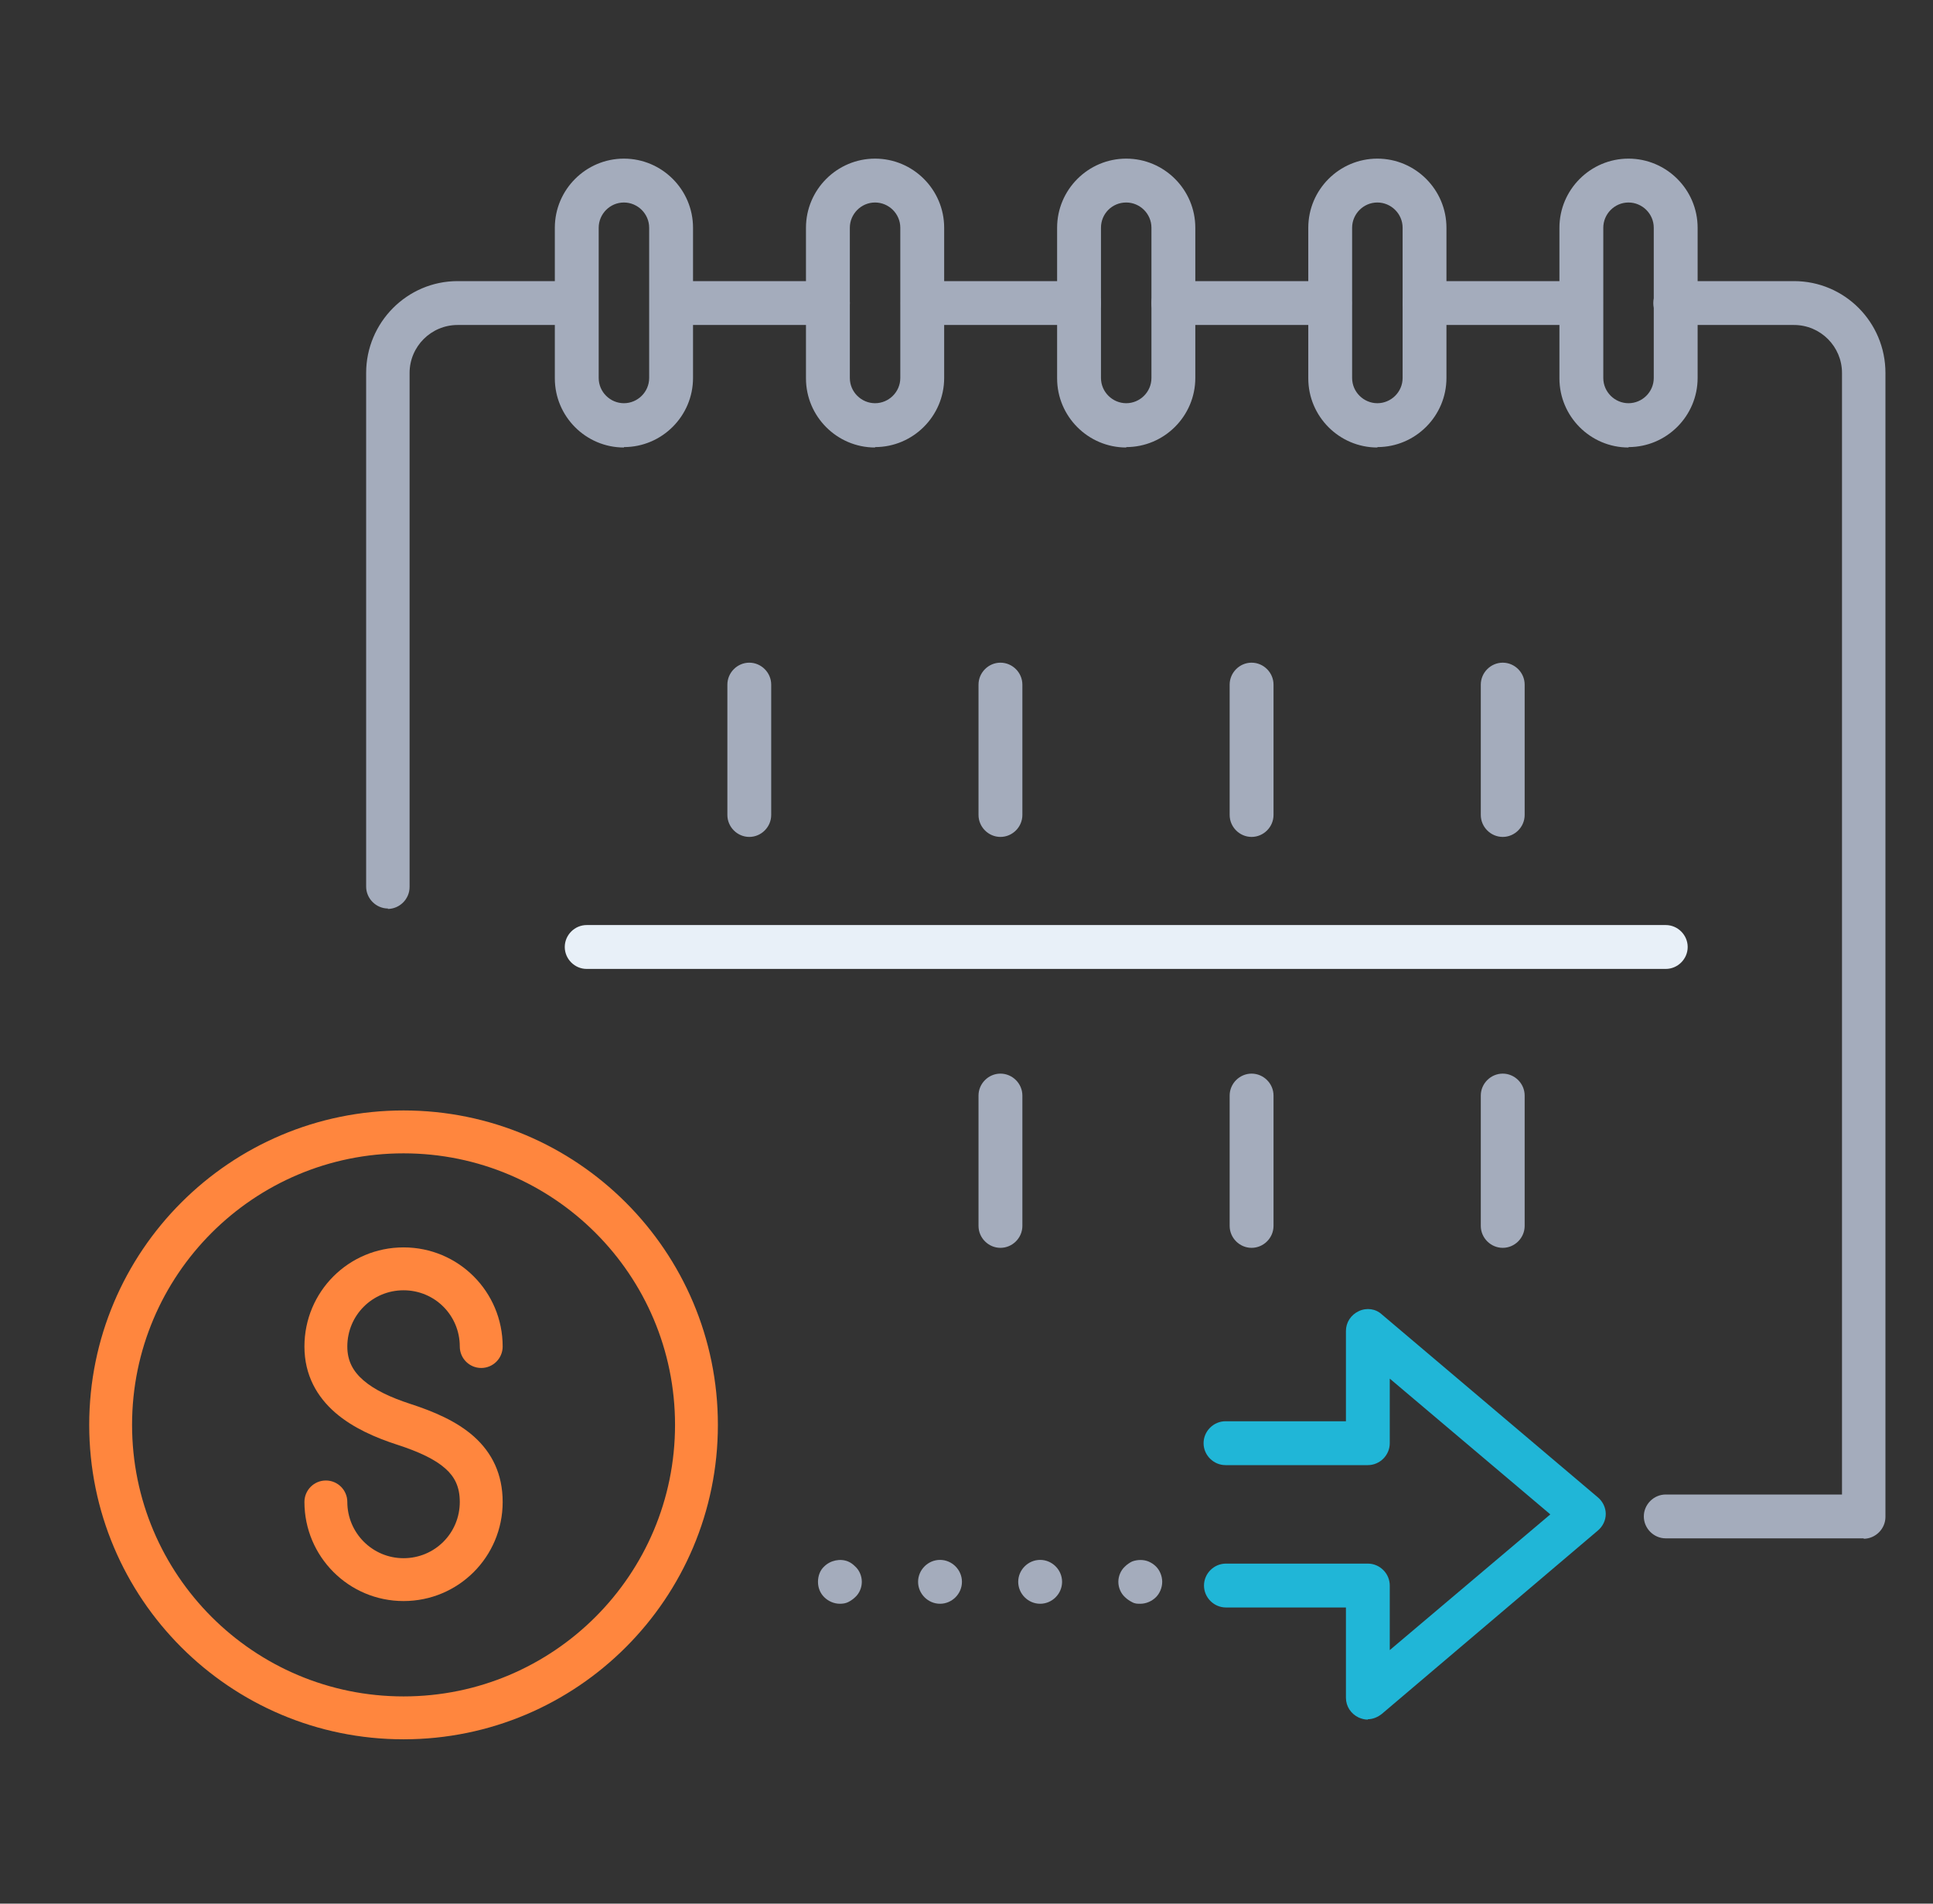
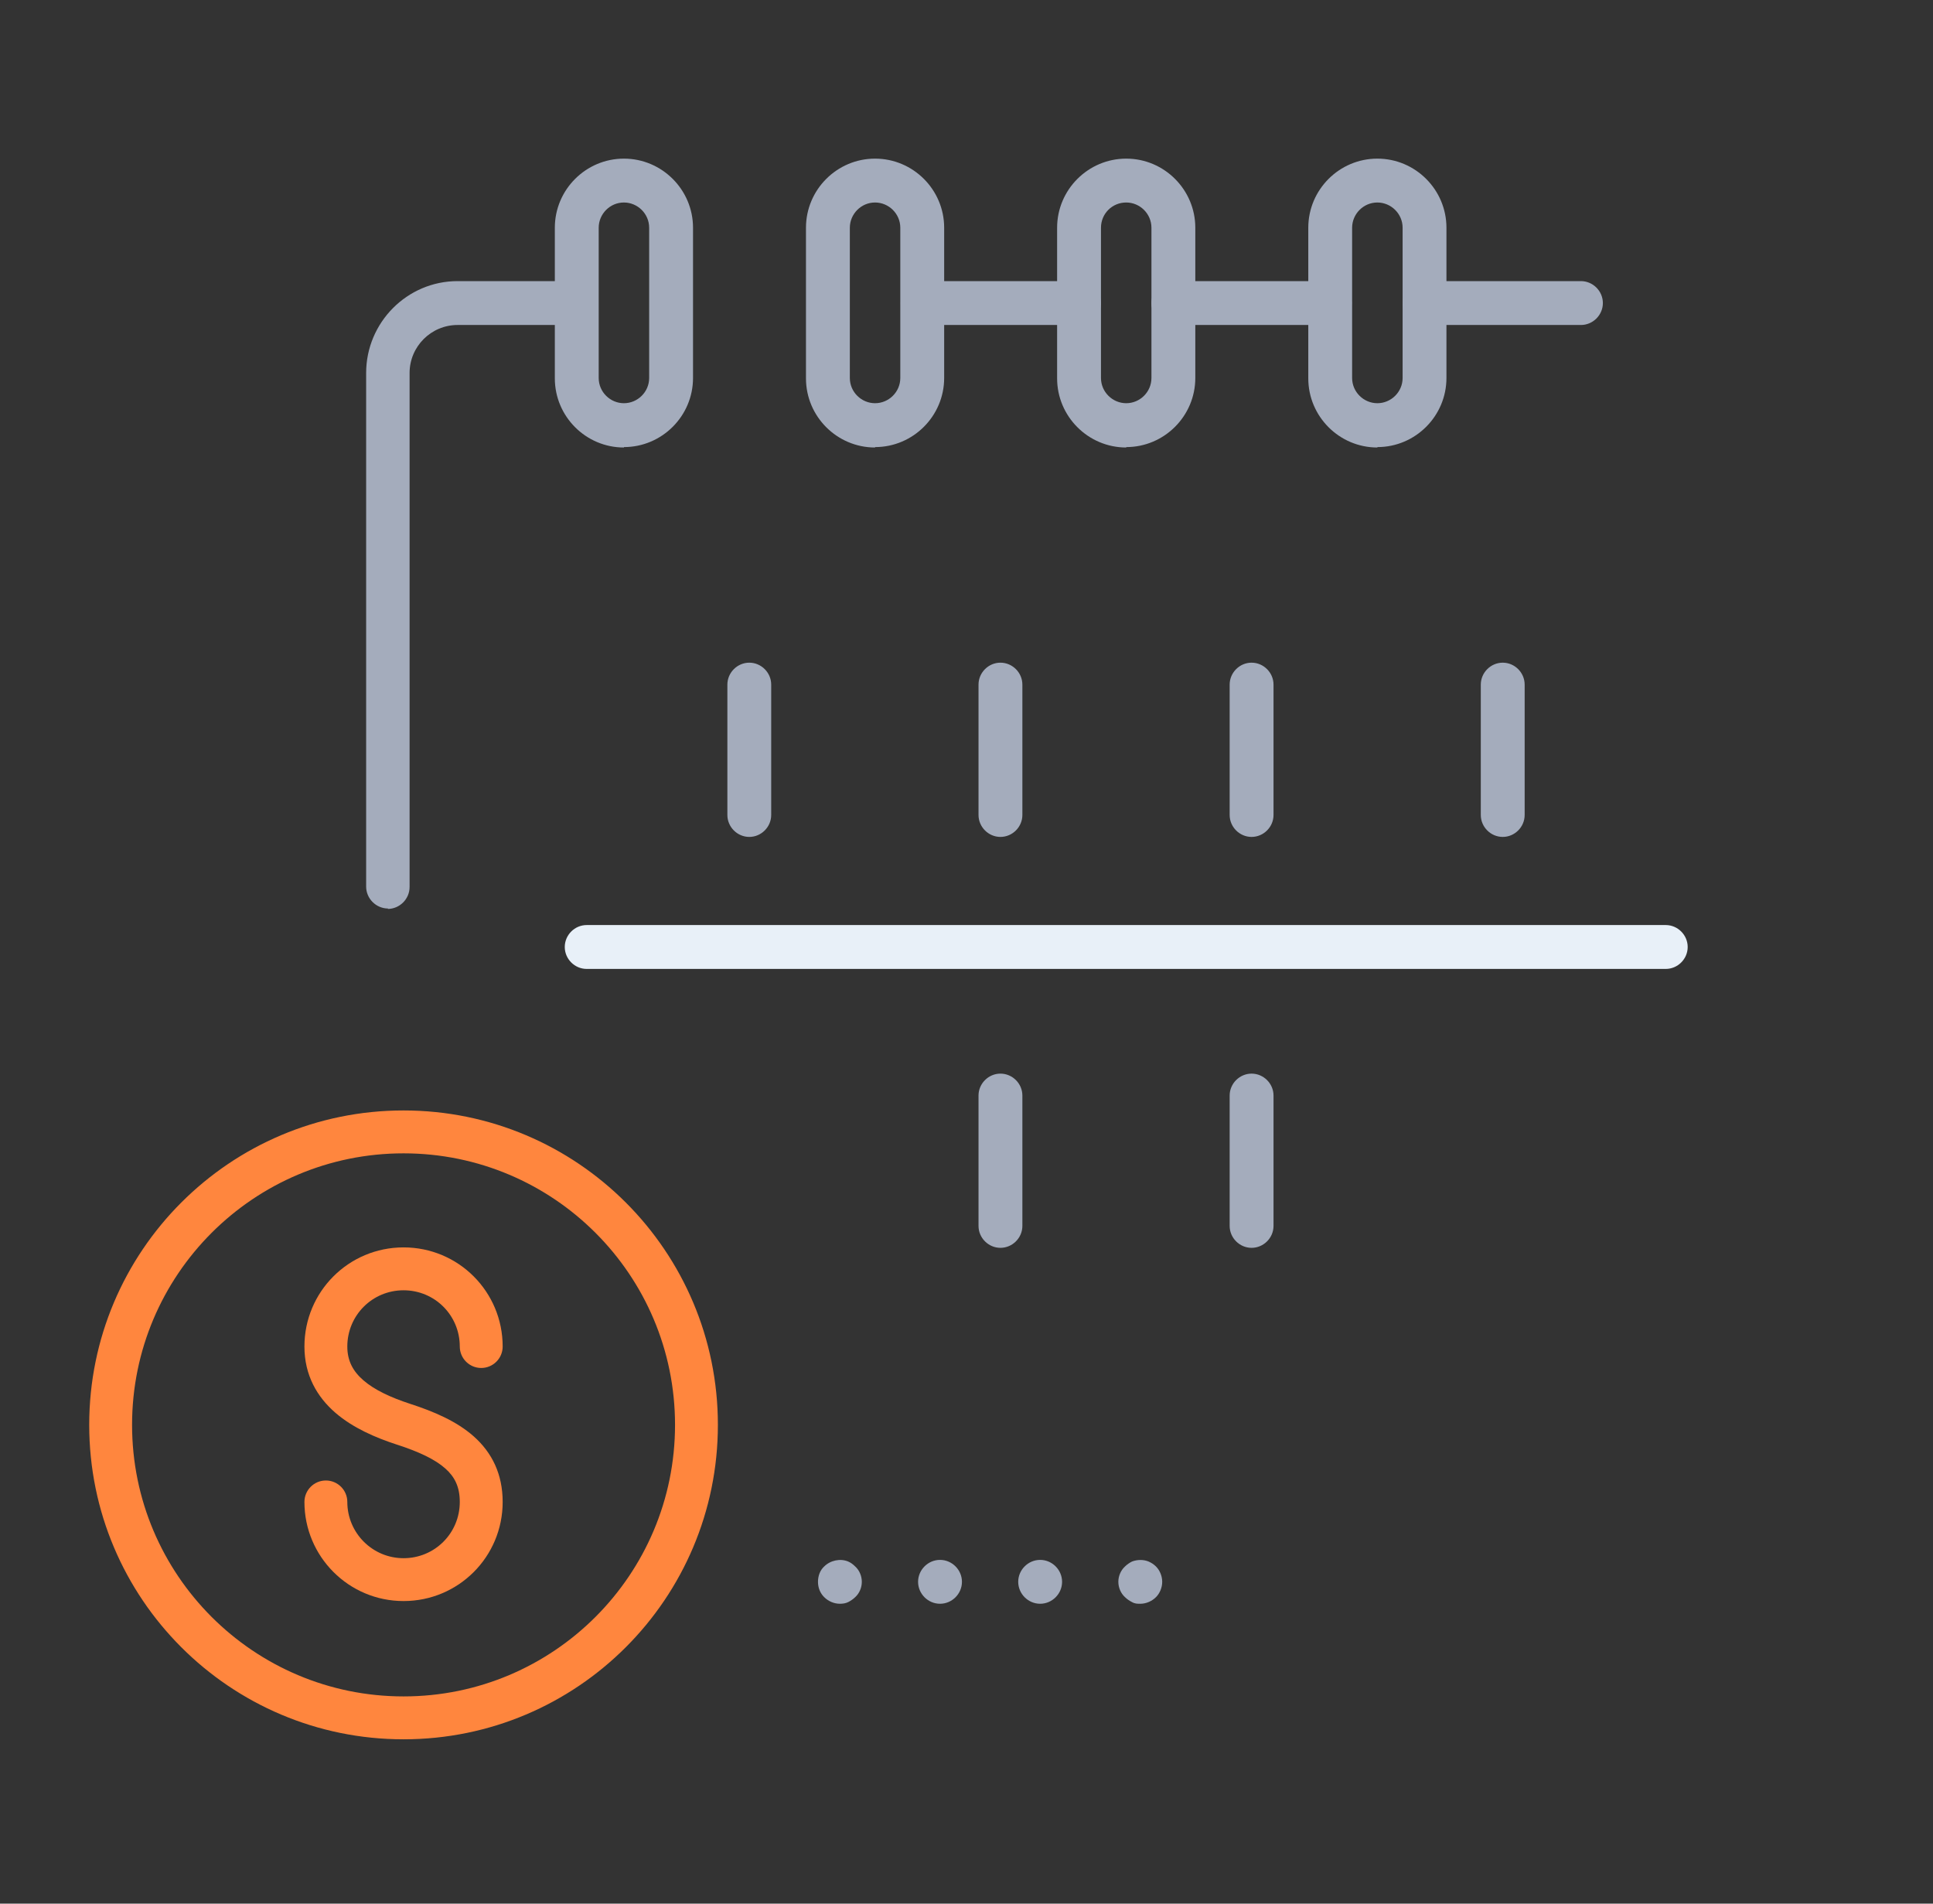
<svg xmlns="http://www.w3.org/2000/svg" width="65" height="64" viewBox="0 0 65 64" fill="none">
  <rect x="0" y="0" width="65" height="64" fill="#333333" stroke="none" />
-   <path d="M54.761 15.045C53.481 15.045 52.438 14.001 52.438 12.721V7.657C52.438 6.377 53.481 5.333 54.761 5.333C56.041 5.333 57.085 6.377 57.085 7.657V12.707C57.085 13.987 56.041 15.031 54.761 15.031V15.045ZM54.761 6.808C54.288 6.808 53.913 7.198 53.913 7.657V12.707C53.913 13.18 54.302 13.556 54.761 13.556C55.22 13.556 55.61 13.18 55.61 12.707V7.657C55.61 7.184 55.22 6.808 54.761 6.808V6.808Z" fill="#A4ACBC" />
  <path d="M46.316 15.045C45.036 15.045 43.993 14.001 43.993 12.721V7.657C43.993 6.377 45.036 5.333 46.316 5.333C47.596 5.333 48.639 6.377 48.639 7.657V12.707C48.639 13.987 47.596 15.031 46.316 15.031V15.045ZM46.316 6.808C45.843 6.808 45.467 7.198 45.467 7.657V12.707C45.467 13.18 45.857 13.556 46.316 13.556C46.775 13.556 47.165 13.18 47.165 12.707V7.657C47.165 7.184 46.775 6.808 46.316 6.808V6.808Z" fill="#A4ACBC" />
  <path d="M37.871 15.045C36.591 15.045 35.547 14.001 35.547 12.721V7.657C35.547 6.377 36.591 5.333 37.871 5.333C39.151 5.333 40.194 6.377 40.194 7.657V12.707C40.194 13.987 39.151 15.031 37.871 15.031V15.045ZM37.871 6.808C37.398 6.808 37.022 7.184 37.022 7.657V12.707C37.022 13.18 37.412 13.556 37.871 13.556C38.33 13.556 38.719 13.18 38.719 12.707V7.657C38.719 7.184 38.33 6.808 37.871 6.808V6.808Z" fill="#A4ACBC" />
  <path d="M29.425 15.045C28.145 15.045 27.102 14.001 27.102 12.721V7.657C27.102 6.377 28.145 5.333 29.425 5.333C30.706 5.333 31.749 6.377 31.749 7.657V12.707C31.749 13.987 30.706 15.031 29.425 15.031V15.045ZM29.425 6.808C28.953 6.808 28.577 7.198 28.577 7.657V12.707C28.577 13.18 28.966 13.556 29.425 13.556C29.885 13.556 30.274 13.18 30.274 12.707V7.657C30.274 7.184 29.885 6.808 29.425 6.808V6.808Z" fill="#A4ACBC" />
  <path d="M20.98 15.045C19.7 15.045 18.657 14.001 18.657 12.721V7.657C18.657 6.377 19.7 5.333 20.98 5.333C22.26 5.333 23.304 6.377 23.304 7.657V12.707C23.304 13.987 22.26 15.031 20.98 15.031V15.045ZM20.98 6.808C20.507 6.808 20.132 7.198 20.132 7.657V12.707C20.132 13.18 20.521 13.556 20.98 13.556C21.439 13.556 21.829 13.18 21.829 12.707V7.657C21.829 7.184 21.439 6.808 20.98 6.808V6.808Z" fill="#A4ACBC" />
  <path d="M53.161 10.926H47.902C47.499 10.926 47.165 10.592 47.165 10.189C47.165 9.785 47.499 9.451 47.902 9.451H53.161C53.565 9.451 53.899 9.785 53.899 10.189C53.899 10.592 53.565 10.926 53.161 10.926Z" fill="#A4ACBC" />
  <path d="M44.716 10.926H39.457C39.053 10.926 38.719 10.592 38.719 10.189C38.719 9.785 39.053 9.451 39.457 9.451H44.716C45.12 9.451 45.453 9.785 45.453 10.189C45.453 10.592 45.12 10.926 44.716 10.926Z" fill="#A4ACBC" />
  <path d="M36.285 10.926H31.026C30.622 10.926 30.288 10.592 30.288 10.189C30.288 9.785 30.622 9.451 31.026 9.451H36.285C36.688 9.451 37.022 9.785 37.022 10.189C37.022 10.592 36.688 10.926 36.285 10.926Z" fill="#A4ACBC" />
-   <path d="M27.839 10.926H22.58C22.177 10.926 21.843 10.592 21.843 10.189C21.843 9.785 22.177 9.451 22.58 9.451H27.839C28.243 9.451 28.577 9.785 28.577 10.189C28.577 10.592 28.243 10.926 27.839 10.926Z" fill="#A4ACBC" />
-   <path d="M62.678 51.719H56.013C55.61 51.719 55.276 51.385 55.276 50.982C55.276 50.578 55.61 50.245 56.013 50.245H61.94V12.54C61.94 11.65 61.217 10.926 60.326 10.926H56.333C55.93 10.926 55.596 10.592 55.596 10.189C55.596 9.785 55.93 9.451 56.333 9.451H60.326C62.024 9.451 63.401 10.829 63.401 12.54V50.996C63.401 51.399 63.067 51.733 62.664 51.733L62.678 51.719Z" fill="#A4ACBC" />
  <path d="M13.05 30.544C12.646 30.544 12.312 30.21 12.312 29.806V12.54C12.312 10.843 13.69 9.451 15.387 9.451H19.38C19.784 9.451 20.118 9.785 20.118 10.189C20.118 10.592 19.784 10.926 19.38 10.926H15.387C14.497 10.926 13.773 11.65 13.773 12.54V29.82C13.773 30.224 13.44 30.558 13.036 30.558L13.05 30.544Z" fill="#A4ACBC" />
  <path d="M25.196 28.137C24.793 28.137 24.459 27.803 24.459 27.399V23.017C24.459 22.613 24.793 22.279 25.196 22.279C25.599 22.279 25.933 22.613 25.933 23.017V27.399C25.933 27.803 25.599 28.137 25.196 28.137Z" fill="#A4ACBC" />
  <path d="M33.641 28.137C33.238 28.137 32.904 27.803 32.904 27.399V23.017C32.904 22.613 33.238 22.279 33.641 22.279C34.045 22.279 34.379 22.613 34.379 23.017V27.399C34.379 27.803 34.045 28.137 33.641 28.137Z" fill="#A4ACBC" />
  <path d="M42.086 28.137C41.683 28.137 41.349 27.803 41.349 27.399V23.017C41.349 22.613 41.683 22.279 42.086 22.279C42.49 22.279 42.824 22.613 42.824 23.017V27.399C42.824 27.803 42.49 28.137 42.086 28.137Z" fill="#A4ACBC" />
  <path d="M50.532 28.137C50.128 28.137 49.794 27.803 49.794 27.399V23.017C49.794 22.613 50.128 22.279 50.532 22.279C50.935 22.279 51.269 22.613 51.269 23.017V27.399C51.269 27.803 50.935 28.137 50.532 28.137Z" fill="#A4ACBC" />
-   <path d="M33.641 41.952C33.238 41.952 32.904 41.618 32.904 41.215V36.832C32.904 36.429 33.238 36.095 33.641 36.095C34.045 36.095 34.379 36.429 34.379 36.832V41.215C34.379 41.618 34.045 41.952 33.641 41.952Z" fill="#A4ACBC" />
+   <path d="M33.641 41.952C33.238 41.952 32.904 41.618 32.904 41.215V36.832C32.904 36.429 33.238 36.095 33.641 36.095C34.045 36.095 34.379 36.429 34.379 36.832V41.215C34.379 41.618 34.045 41.952 33.641 41.952" fill="#A4ACBC" />
  <path d="M42.086 41.952C41.683 41.952 41.349 41.618 41.349 41.215V36.832C41.349 36.429 41.683 36.095 42.086 36.095C42.49 36.095 42.824 36.429 42.824 36.832V41.215C42.824 41.618 42.49 41.952 42.086 41.952Z" fill="#A4ACBC" />
-   <path d="M50.532 41.952C50.128 41.952 49.794 41.618 49.794 41.215V36.832C49.794 36.429 50.128 36.095 50.532 36.095C50.935 36.095 51.269 36.429 51.269 36.832V41.215C51.269 41.618 50.935 41.952 50.532 41.952Z" fill="#A4ACBC" />
  <path d="M56.013 32.575H19.728C19.325 32.575 18.991 32.241 18.991 31.838C18.991 31.434 19.325 31.1 19.728 31.1H56.013C56.417 31.1 56.751 31.434 56.751 31.838C56.751 32.241 56.417 32.575 56.013 32.575V32.575Z" fill="#E8F0F8" />
-   <path d="M45.996 57.813C45.885 57.813 45.787 57.785 45.69 57.744C45.426 57.619 45.259 57.368 45.259 57.076V54.043H41.224C40.82 54.043 40.486 53.709 40.486 53.306C40.486 52.902 40.82 52.568 41.224 52.568H45.996C46.4 52.568 46.733 52.902 46.733 53.306V55.476L52.132 50.913L46.733 46.349V48.52C46.733 48.923 46.4 49.257 45.996 49.257H41.21C40.806 49.257 40.472 48.923 40.472 48.52C40.472 48.116 40.806 47.782 41.21 47.782H45.259V44.749C45.259 44.457 45.426 44.206 45.69 44.081C45.954 43.956 46.26 43.998 46.469 44.193L53.732 50.342C53.899 50.481 53.996 50.69 53.996 50.899C53.996 51.107 53.899 51.316 53.732 51.455L46.469 57.619C46.33 57.73 46.163 57.8 45.996 57.8V57.813Z" fill="#20B6D7" />
  <path d="M38.344 53.918C38.246 53.918 38.163 53.918 38.066 53.862C37.982 53.82 37.898 53.764 37.829 53.695C37.69 53.57 37.606 53.375 37.606 53.18C37.606 52.985 37.69 52.791 37.829 52.665C37.898 52.596 37.982 52.54 38.066 52.498C38.246 52.429 38.455 52.429 38.622 52.498C38.719 52.54 38.803 52.596 38.872 52.665C38.998 52.791 39.081 52.985 39.081 53.18C39.081 53.375 38.998 53.57 38.872 53.695C38.733 53.834 38.538 53.918 38.344 53.918Z" fill="#A4ACBC" />
  <path d="M34.239 53.18C34.239 52.777 34.573 52.443 34.977 52.443C35.38 52.443 35.714 52.777 35.714 53.18C35.714 53.584 35.38 53.918 34.977 53.918C34.573 53.918 34.239 53.584 34.239 53.18ZM30.872 53.18C30.872 52.777 31.206 52.443 31.61 52.443C32.013 52.443 32.347 52.777 32.347 53.18C32.347 53.584 32.013 53.918 31.61 53.918C31.206 53.918 30.872 53.584 30.872 53.18Z" fill="#A4ACBC" />
  <path d="M28.243 53.918C28.048 53.918 27.853 53.834 27.714 53.695C27.575 53.556 27.506 53.375 27.506 53.18C27.506 52.985 27.575 52.791 27.714 52.665C27.923 52.457 28.257 52.387 28.521 52.498C28.619 52.54 28.688 52.596 28.758 52.665C28.897 52.791 28.98 52.985 28.98 53.18C28.98 53.375 28.897 53.57 28.758 53.695C28.688 53.764 28.605 53.82 28.521 53.862C28.438 53.904 28.34 53.918 28.243 53.918Z" fill="#A4ACBC" />
  <path fill-rule="evenodd" clip-rule="evenodd" d="M13.57 43.379C12.521 43.379 11.679 44.221 11.679 45.27C11.679 45.753 11.872 46.105 12.221 46.407C12.595 46.73 13.14 46.984 13.793 47.197C14.59 47.455 15.36 47.783 15.935 48.295C16.545 48.839 16.903 49.561 16.903 50.495C16.903 52.34 15.416 53.827 13.57 53.827C11.723 53.827 10.237 52.328 10.237 50.495C10.237 50.097 10.56 49.774 10.958 49.774C11.356 49.774 11.679 50.097 11.679 50.495C11.679 51.535 12.523 52.386 13.57 52.386C14.62 52.386 15.461 51.544 15.461 50.495C15.461 49.981 15.286 49.647 14.976 49.372C14.632 49.065 14.096 48.81 13.348 48.568L13.347 48.568C12.628 48.334 11.868 48.007 11.278 47.497C10.664 46.966 10.237 46.235 10.237 45.27C10.237 43.425 11.725 41.937 13.57 41.937C15.416 41.937 16.903 43.425 16.903 45.27C16.903 45.668 16.58 45.991 16.182 45.991C15.784 45.991 15.461 45.668 15.461 45.27C15.461 44.221 14.62 43.379 13.57 43.379Z" fill="#FF863E" />
  <path fill-rule="evenodd" clip-rule="evenodd" d="M13.57 38.775C8.529 38.775 4.441 42.862 4.441 47.904C4.441 52.946 8.529 57.033 13.57 57.033C18.612 57.033 22.699 52.946 22.699 47.904C22.699 42.862 18.612 38.775 13.57 38.775ZM3 47.904C3 42.066 7.732 37.333 13.57 37.333C19.408 37.333 24.14 42.066 24.14 47.904C24.14 53.742 19.408 58.475 13.57 58.475C7.732 58.475 3 53.742 3 47.904Z" fill="#FF863E" />
</svg>